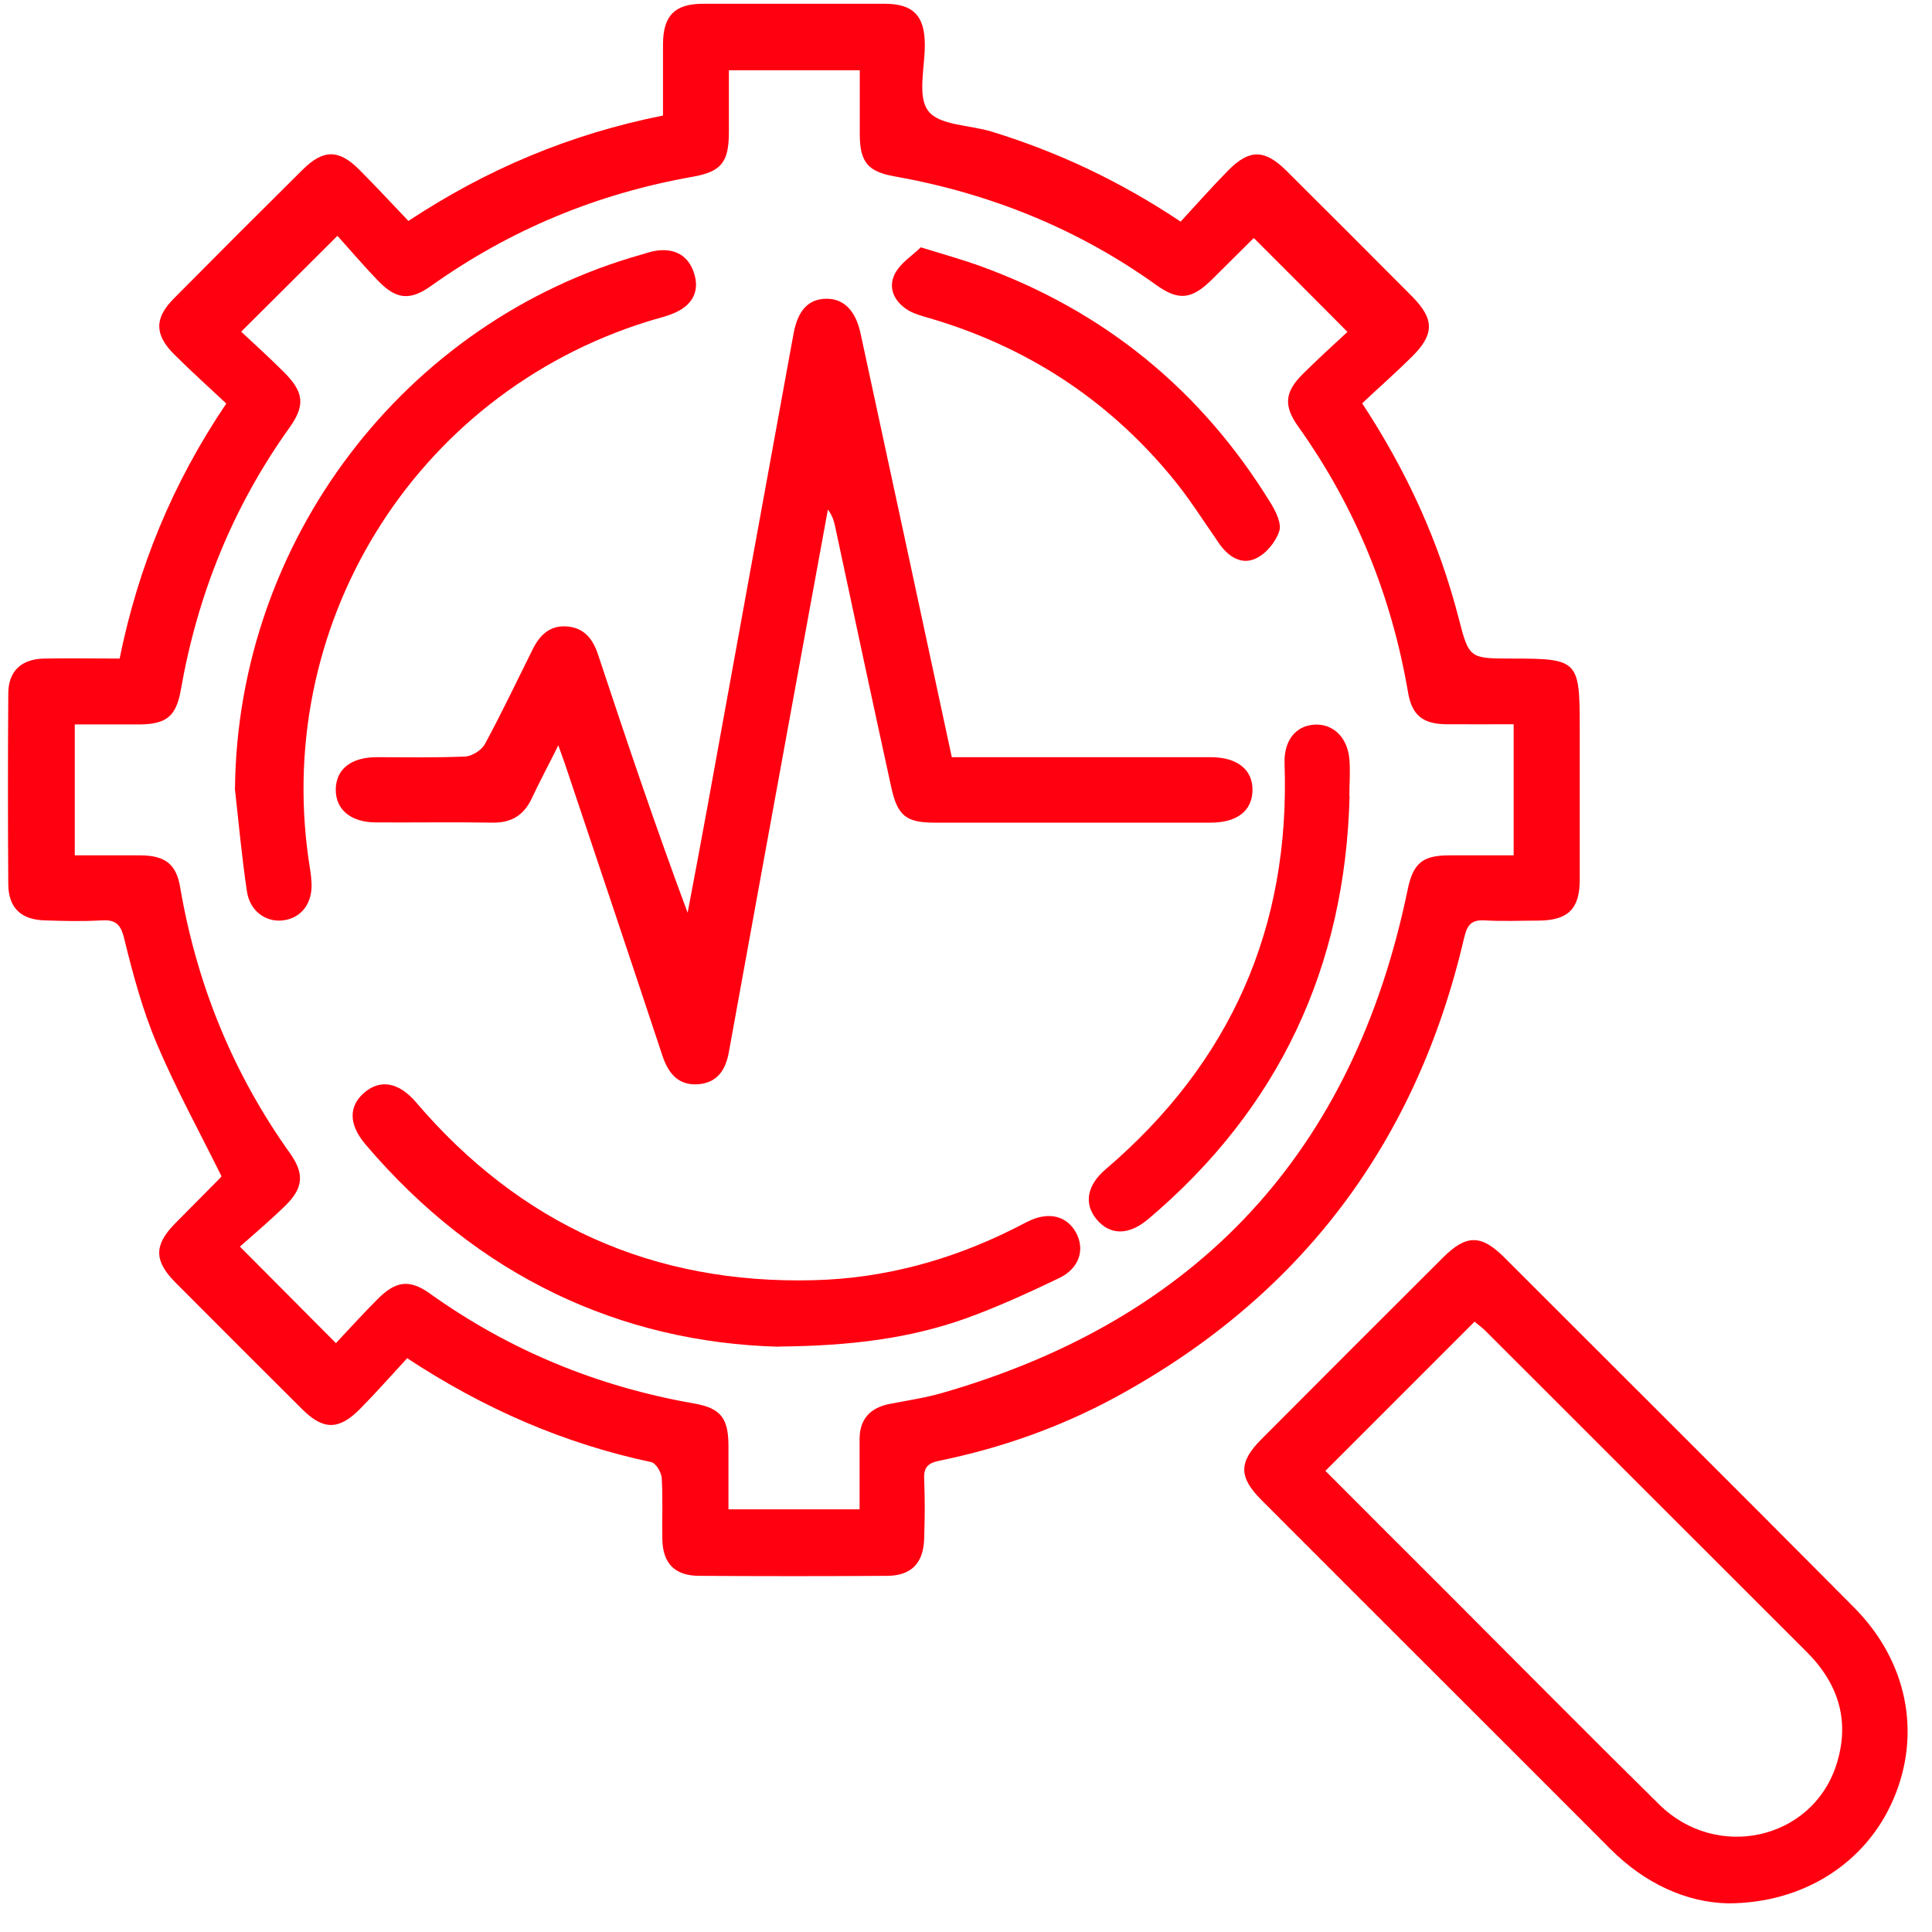
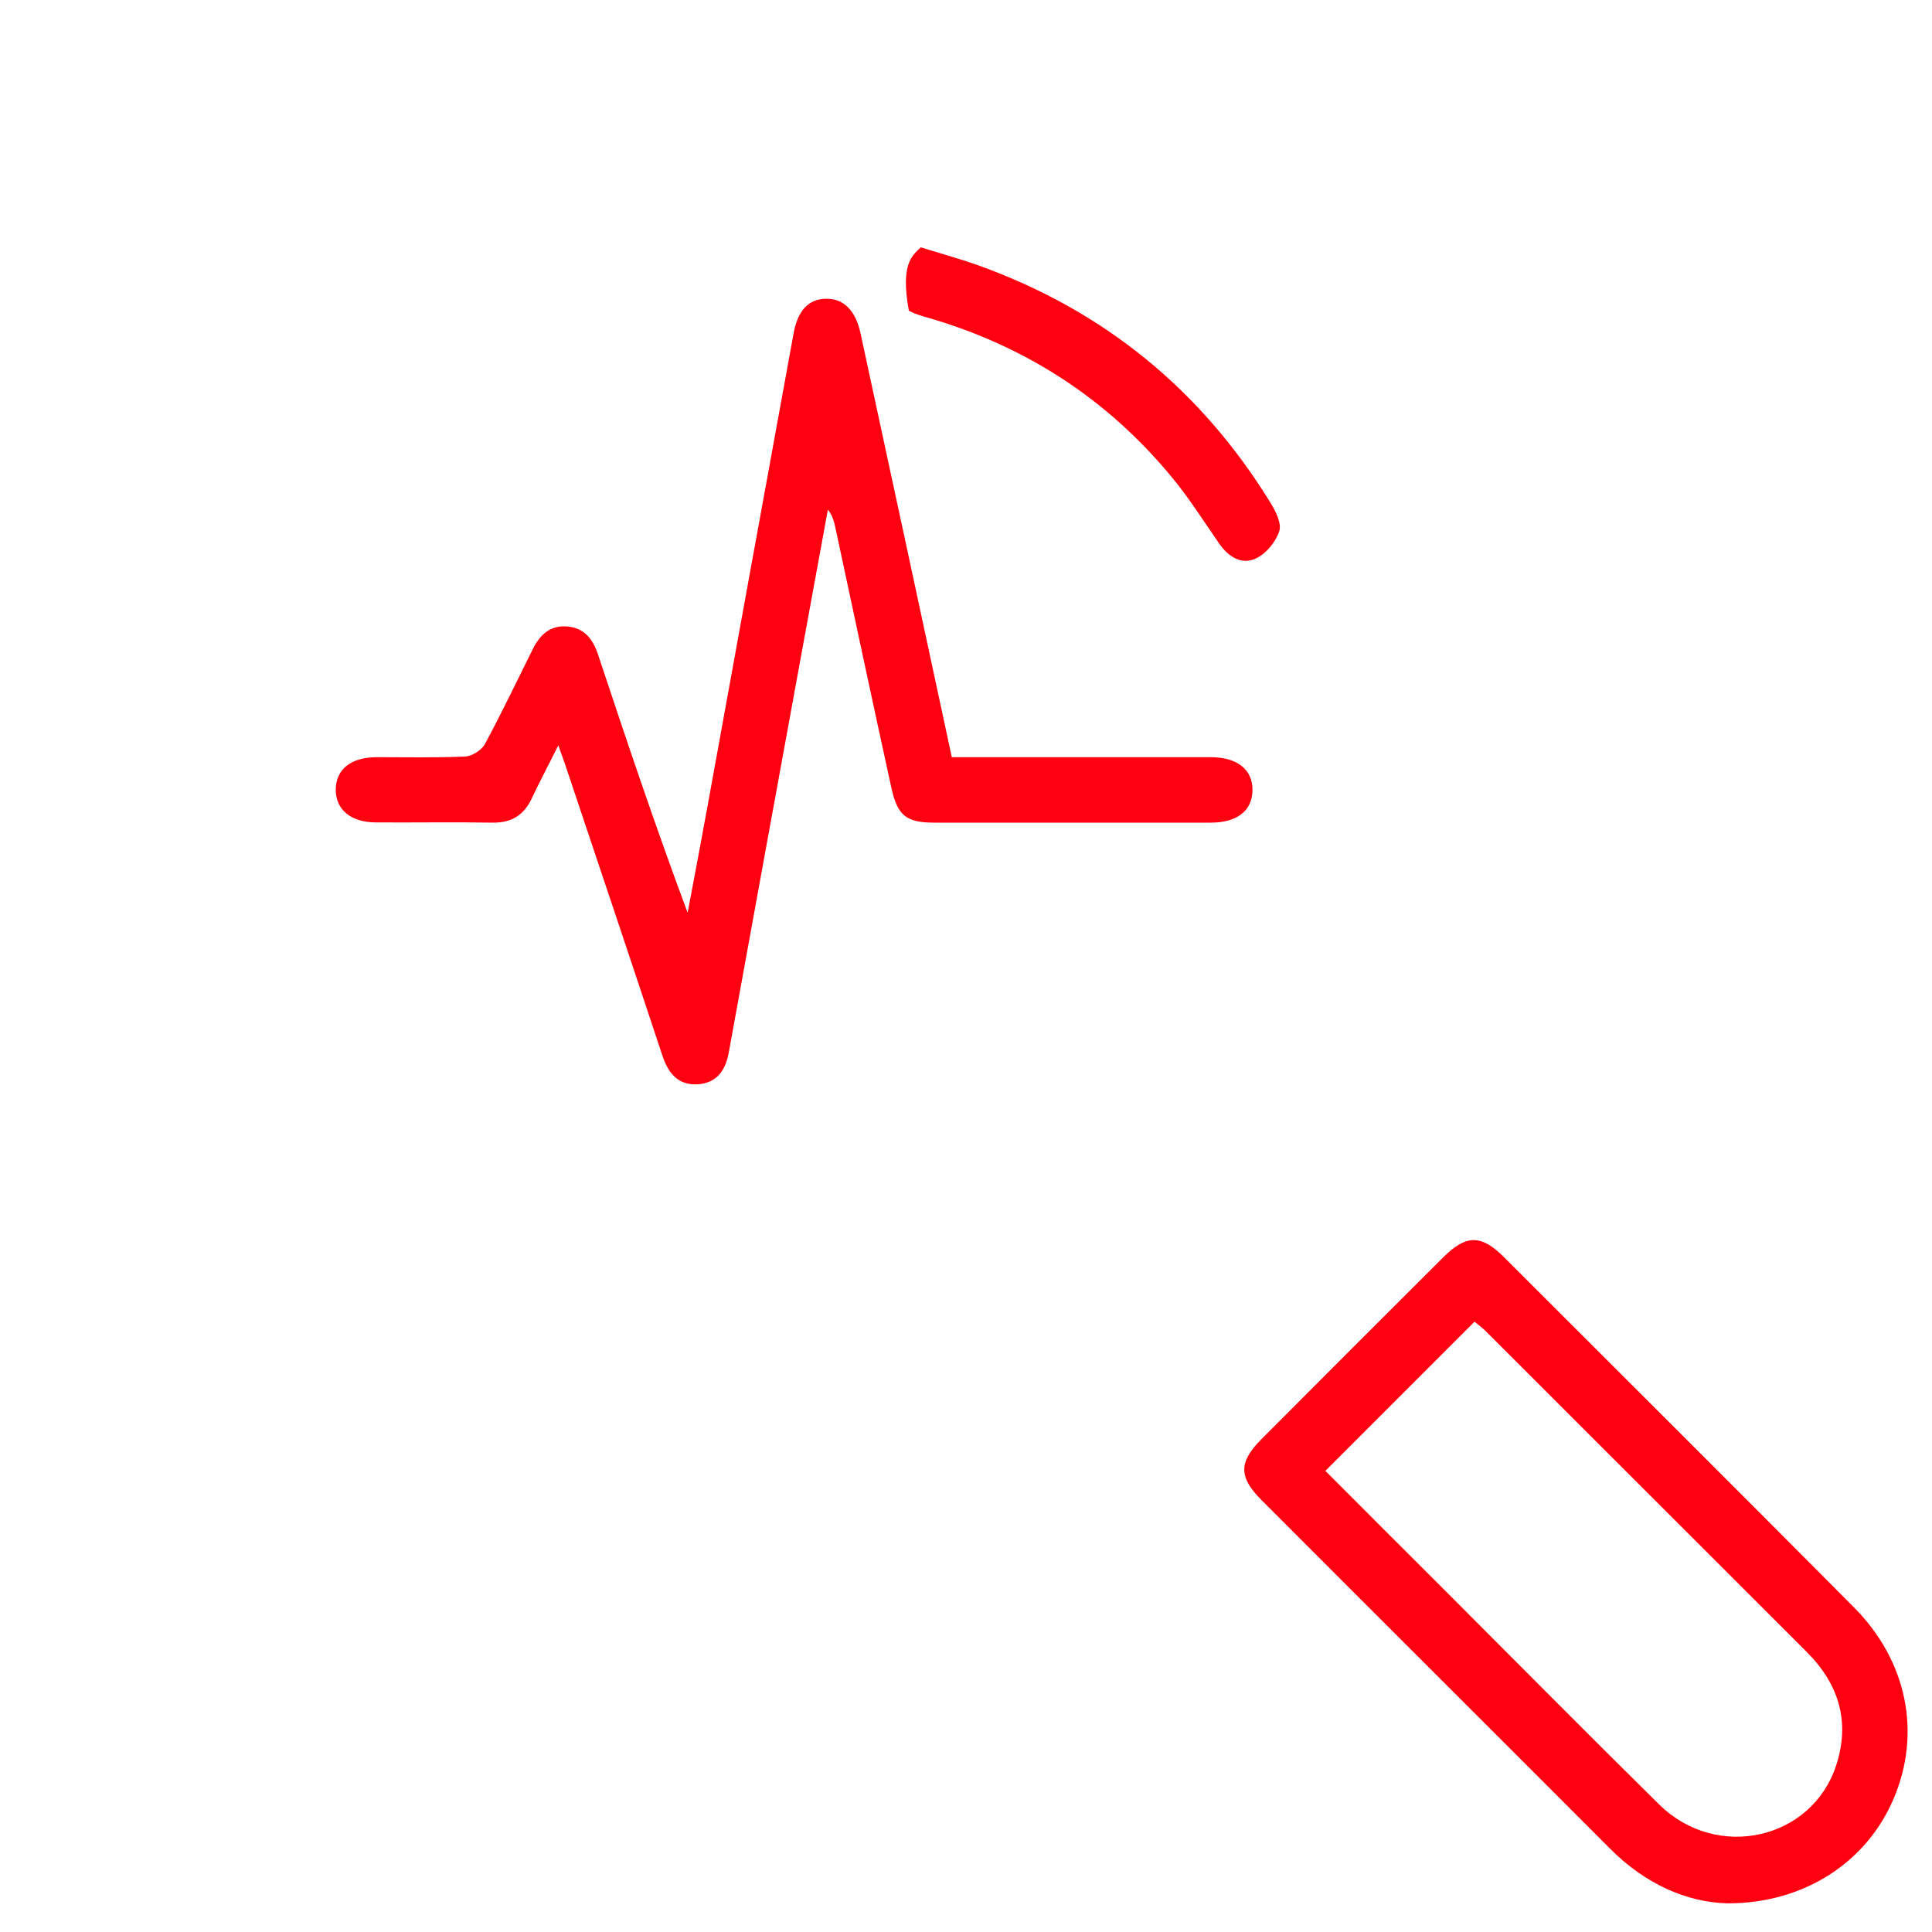
<svg xmlns="http://www.w3.org/2000/svg" width="60" height="60" viewBox="0 0 60 60" fill="none">
  <g clip-path="url(#clip0_17_9)">
-     <path d="M12.651 42.174C12.162 42.702 11.687 43.243 11.186 43.751C10.526 44.418 10.044 44.418 9.391 43.771C8.071 42.458 6.751 41.138 5.437 39.818C4.784 39.157 4.784 38.669 5.418 38.016C5.893 37.534 6.375 37.052 6.85 36.57C6.876 36.544 6.889 36.498 6.876 36.524C6.183 35.125 5.451 33.791 4.863 32.399C4.421 31.349 4.124 30.24 3.853 29.132C3.741 28.67 3.557 28.557 3.134 28.584C2.567 28.617 1.992 28.604 1.418 28.584C0.659 28.571 0.263 28.201 0.257 27.462C0.244 25.488 0.244 23.521 0.257 21.548C0.257 20.842 0.659 20.465 1.379 20.452C2.138 20.439 2.903 20.452 3.715 20.452C4.289 17.621 5.352 15.014 7.028 12.532C6.493 12.03 5.939 11.535 5.418 11.014C4.791 10.393 4.791 9.879 5.404 9.265C6.731 7.925 8.064 6.592 9.404 5.265C10.037 4.638 10.519 4.631 11.153 5.265C11.661 5.773 12.149 6.301 12.684 6.862C15.119 5.252 17.712 4.163 20.59 3.588C20.59 2.829 20.59 2.097 20.59 1.364C20.596 0.486 20.953 0.123 21.817 0.117C23.705 0.117 25.586 0.117 27.473 0.117C28.351 0.117 28.707 0.48 28.721 1.344C28.734 2.064 28.476 2.981 28.826 3.443C29.163 3.899 30.126 3.879 30.806 4.09C32.839 4.717 34.753 5.608 36.666 6.882C37.148 6.361 37.637 5.806 38.151 5.285C38.805 4.625 39.28 4.638 39.946 5.298C41.253 6.598 42.553 7.898 43.853 9.205C44.553 9.912 44.553 10.387 43.834 11.093C43.339 11.581 42.817 12.043 42.303 12.525C43.702 14.657 44.691 16.835 45.299 19.192C45.622 20.452 45.635 20.452 46.968 20.452C49.001 20.452 49.06 20.512 49.06 22.558C49.06 24.148 49.06 25.739 49.06 27.323C49.06 28.227 48.697 28.584 47.78 28.59C47.232 28.59 46.678 28.617 46.13 28.584C45.708 28.557 45.569 28.703 45.47 29.125C43.985 35.508 40.375 40.293 34.601 43.415C32.898 44.332 31.083 44.972 29.183 45.362C28.82 45.434 28.681 45.566 28.701 45.943C28.727 46.556 28.721 47.17 28.701 47.784C28.681 48.536 28.305 48.932 27.566 48.939C25.619 48.952 23.665 48.952 21.718 48.939C20.959 48.939 20.583 48.556 20.57 47.804C20.557 47.17 20.59 46.53 20.55 45.896C20.537 45.725 20.372 45.441 20.227 45.408C17.528 44.834 15.04 43.758 12.624 42.167L12.651 42.174ZM47.008 22.492C46.282 22.492 45.589 22.498 44.896 22.492C44.183 22.479 43.847 22.208 43.728 21.502C43.213 18.492 42.091 15.733 40.316 13.245C39.854 12.598 39.9 12.169 40.461 11.614C40.936 11.139 41.438 10.69 41.847 10.307C40.824 9.278 39.894 8.347 38.943 7.397C38.976 7.384 38.93 7.397 38.904 7.423C38.481 7.839 38.066 8.261 37.643 8.677C37.016 9.298 36.607 9.351 35.914 8.855C33.466 7.1 30.74 6.004 27.777 5.476C26.952 5.331 26.708 5.034 26.701 4.189C26.701 3.522 26.701 2.849 26.701 2.183H22.636C22.636 2.843 22.636 3.47 22.636 4.103C22.636 5.027 22.411 5.331 21.514 5.489C18.551 6.011 15.838 7.133 13.383 8.882C12.736 9.344 12.301 9.298 11.753 8.73C11.285 8.248 10.849 7.733 10.479 7.324C9.424 8.374 8.493 9.304 7.49 10.301C7.899 10.684 8.368 11.106 8.816 11.555C9.437 12.175 9.489 12.585 8.988 13.284C7.232 15.74 6.137 18.459 5.616 21.422C5.47 22.254 5.167 22.492 4.322 22.498C3.655 22.498 2.982 22.498 2.322 22.498V26.564C3.029 26.564 3.695 26.564 4.368 26.564C5.127 26.571 5.477 26.835 5.596 27.561C6.111 30.57 7.232 33.329 9.008 35.818C9.463 36.458 9.417 36.9 8.856 37.448C8.374 37.917 7.859 38.352 7.45 38.715C8.506 39.778 9.437 40.709 10.433 41.712C10.829 41.289 11.271 40.801 11.733 40.339C12.294 39.778 12.723 39.718 13.363 40.181C15.832 41.943 18.57 43.065 21.553 43.586C22.385 43.731 22.616 44.042 22.623 44.88C22.623 45.547 22.623 46.22 22.623 46.873H26.695C26.695 46.127 26.695 45.408 26.695 44.695C26.695 44.075 27.024 43.718 27.632 43.599C28.173 43.494 28.721 43.415 29.249 43.263C37.221 40.972 42.038 35.758 43.715 27.633C43.886 26.815 44.164 26.564 45.008 26.564C45.675 26.564 46.348 26.564 47.008 26.564V22.492Z" fill="#FF0010" />
    <path d="M53.667 59.11C52.373 59.084 51.08 58.496 50.004 57.414C48.255 55.658 46.5 53.909 44.751 52.16C42.896 50.305 41.035 48.451 39.181 46.59C38.468 45.877 38.462 45.415 39.168 44.702C41.048 42.814 42.936 40.926 44.823 39.045C45.536 38.339 45.998 38.333 46.711 39.045C50.334 42.669 53.964 46.279 57.574 49.916C59.237 51.586 59.679 53.837 58.801 55.876C57.963 57.836 56.029 59.11 53.66 59.11H53.667ZM41.161 45.679C42.388 46.906 43.609 48.134 44.837 49.355C47.067 51.586 49.285 53.83 51.529 56.041C53.31 57.797 56.254 57.143 57.019 54.84C57.468 53.48 57.112 52.305 56.109 51.302C52.782 47.982 49.463 44.656 46.137 41.336C46.025 41.223 45.892 41.131 45.794 41.045C44.249 42.59 42.738 44.101 41.161 45.679Z" fill="#FF0010" />
    <path d="M17.343 23.139C17.039 23.752 16.762 24.267 16.511 24.802C16.267 25.317 15.884 25.554 15.304 25.548C14.096 25.528 12.888 25.548 11.681 25.541C10.889 25.541 10.42 25.138 10.427 24.511C10.44 23.884 10.902 23.515 11.707 23.515C12.618 23.515 13.528 23.535 14.439 23.495C14.65 23.488 14.947 23.303 15.053 23.119C15.574 22.155 16.049 21.158 16.538 20.175C16.762 19.72 17.079 19.409 17.62 19.456C18.155 19.502 18.419 19.858 18.577 20.34C19.461 23.006 20.359 25.673 21.355 28.346C21.567 27.224 21.778 26.109 21.982 24.987C22.867 20.116 23.751 15.245 24.642 10.374C24.774 9.634 25.111 9.285 25.658 9.278C26.193 9.271 26.562 9.628 26.721 10.334C27.665 14.697 28.602 19.06 29.559 23.515H30.225C32.68 23.515 35.142 23.515 37.597 23.515C38.435 23.515 38.917 23.911 38.897 24.564C38.877 25.191 38.409 25.548 37.597 25.548C34.739 25.548 31.875 25.548 29.017 25.548C28.14 25.548 27.869 25.33 27.678 24.445C27.09 21.759 26.516 19.066 25.942 16.38C25.902 16.195 25.856 16.017 25.711 15.825C25.401 17.509 25.097 19.185 24.787 20.868C24.068 24.802 23.349 28.736 22.636 32.669C22.537 33.237 22.266 33.633 21.672 33.673C21.078 33.712 20.762 33.349 20.577 32.801C19.58 29.792 18.57 26.782 17.561 23.772C17.501 23.594 17.435 23.422 17.336 23.139H17.343Z" fill="#FF0010" />
-     <path d="M7.298 24.472C7.384 16.796 12.545 9.985 19.923 7.905C20.088 7.859 20.247 7.8 20.418 7.78C20.973 7.714 21.382 7.945 21.553 8.48C21.732 9.021 21.52 9.443 21.012 9.688C20.728 9.826 20.412 9.886 20.108 9.985C12.835 12.255 8.387 19.489 9.635 27.026C9.654 27.152 9.668 27.277 9.674 27.403C9.714 28.049 9.357 28.518 8.783 28.584C8.249 28.644 7.76 28.294 7.668 27.68C7.51 26.617 7.411 25.541 7.292 24.466L7.298 24.472Z" fill="#FF0010" />
-     <path d="M24.187 41.824C19.277 41.692 14.829 39.64 11.351 35.541C10.822 34.92 10.822 34.346 11.324 33.924C11.819 33.508 12.387 33.614 12.915 34.227C16.155 38.023 20.273 39.884 25.262 39.758C27.447 39.706 29.526 39.138 31.479 38.161C31.651 38.075 31.816 37.983 31.987 37.904C32.594 37.627 33.136 37.772 33.413 38.273C33.703 38.801 33.525 39.389 32.891 39.693C31.941 40.148 30.978 40.59 29.988 40.947C28.259 41.56 26.457 41.798 24.187 41.818V41.824Z" fill="#FF0010" />
-     <path d="M41.913 24.709C41.781 30.016 39.728 34.419 35.663 37.857C35.049 38.379 34.462 38.365 34.046 37.857C33.657 37.375 33.756 36.808 34.337 36.313C38.211 33.006 40.072 28.815 39.893 23.719C39.867 23.007 40.23 22.545 40.811 22.505C41.392 22.465 41.847 22.894 41.906 23.574C41.939 23.95 41.906 24.333 41.906 24.716L41.913 24.709Z" fill="#FF0010" />
-     <path d="M28.595 7.681C29.321 7.905 29.869 8.057 30.403 8.248C34.284 9.648 37.306 12.11 39.464 15.627C39.623 15.885 39.808 16.261 39.728 16.499C39.616 16.835 39.319 17.198 39.002 17.343C38.56 17.555 38.151 17.291 37.867 16.888C37.372 16.175 36.91 15.436 36.356 14.776C34.37 12.387 31.868 10.763 28.879 9.885C28.654 9.819 28.423 9.76 28.225 9.648C27.796 9.397 27.565 8.968 27.783 8.519C27.955 8.169 28.344 7.931 28.595 7.681Z" fill="#FF0010" />
+     <path d="M28.595 7.681C29.321 7.905 29.869 8.057 30.403 8.248C34.284 9.648 37.306 12.11 39.464 15.627C39.623 15.885 39.808 16.261 39.728 16.499C39.616 16.835 39.319 17.198 39.002 17.343C38.56 17.555 38.151 17.291 37.867 16.888C37.372 16.175 36.91 15.436 36.356 14.776C34.37 12.387 31.868 10.763 28.879 9.885C28.654 9.819 28.423 9.76 28.225 9.648C27.955 8.169 28.344 7.931 28.595 7.681Z" fill="#FF0010" />
  </g>
  <defs>
    <clipPath id="clip0_17_9">
      <rect width="59" height="59" fill="white" transform="translate(0.25 0.11)" />
    </clipPath>
  </defs>
</svg>